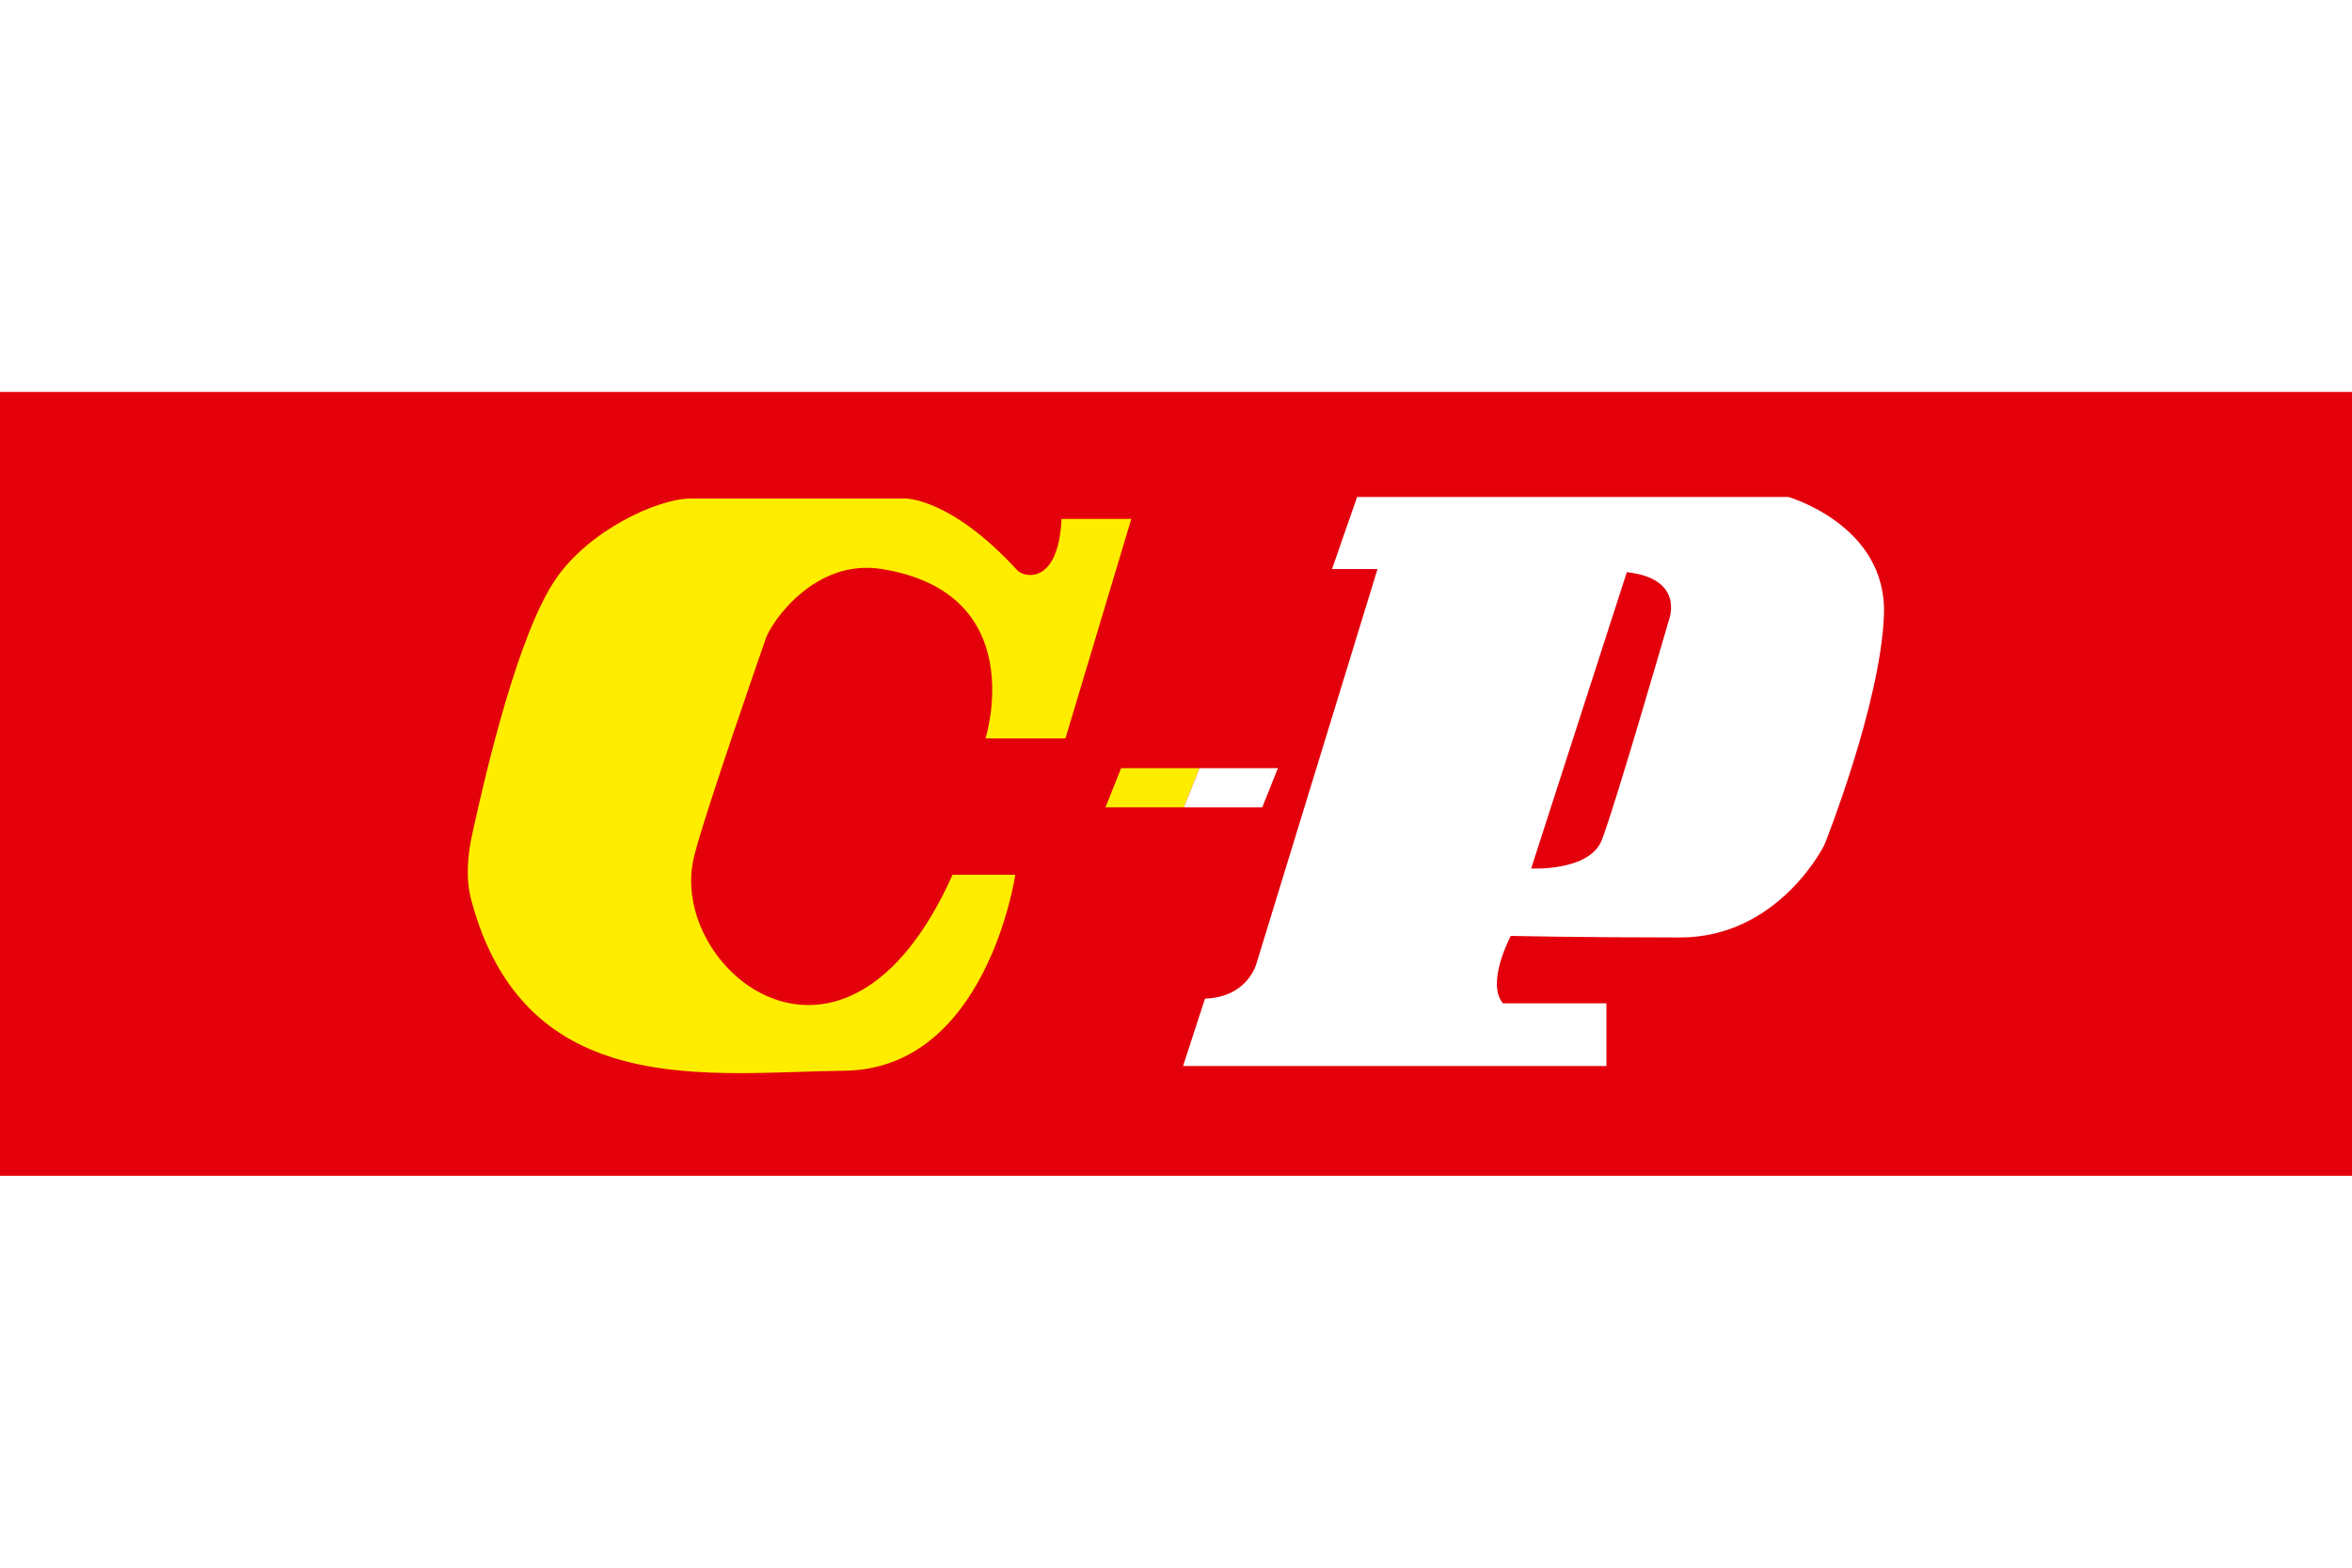
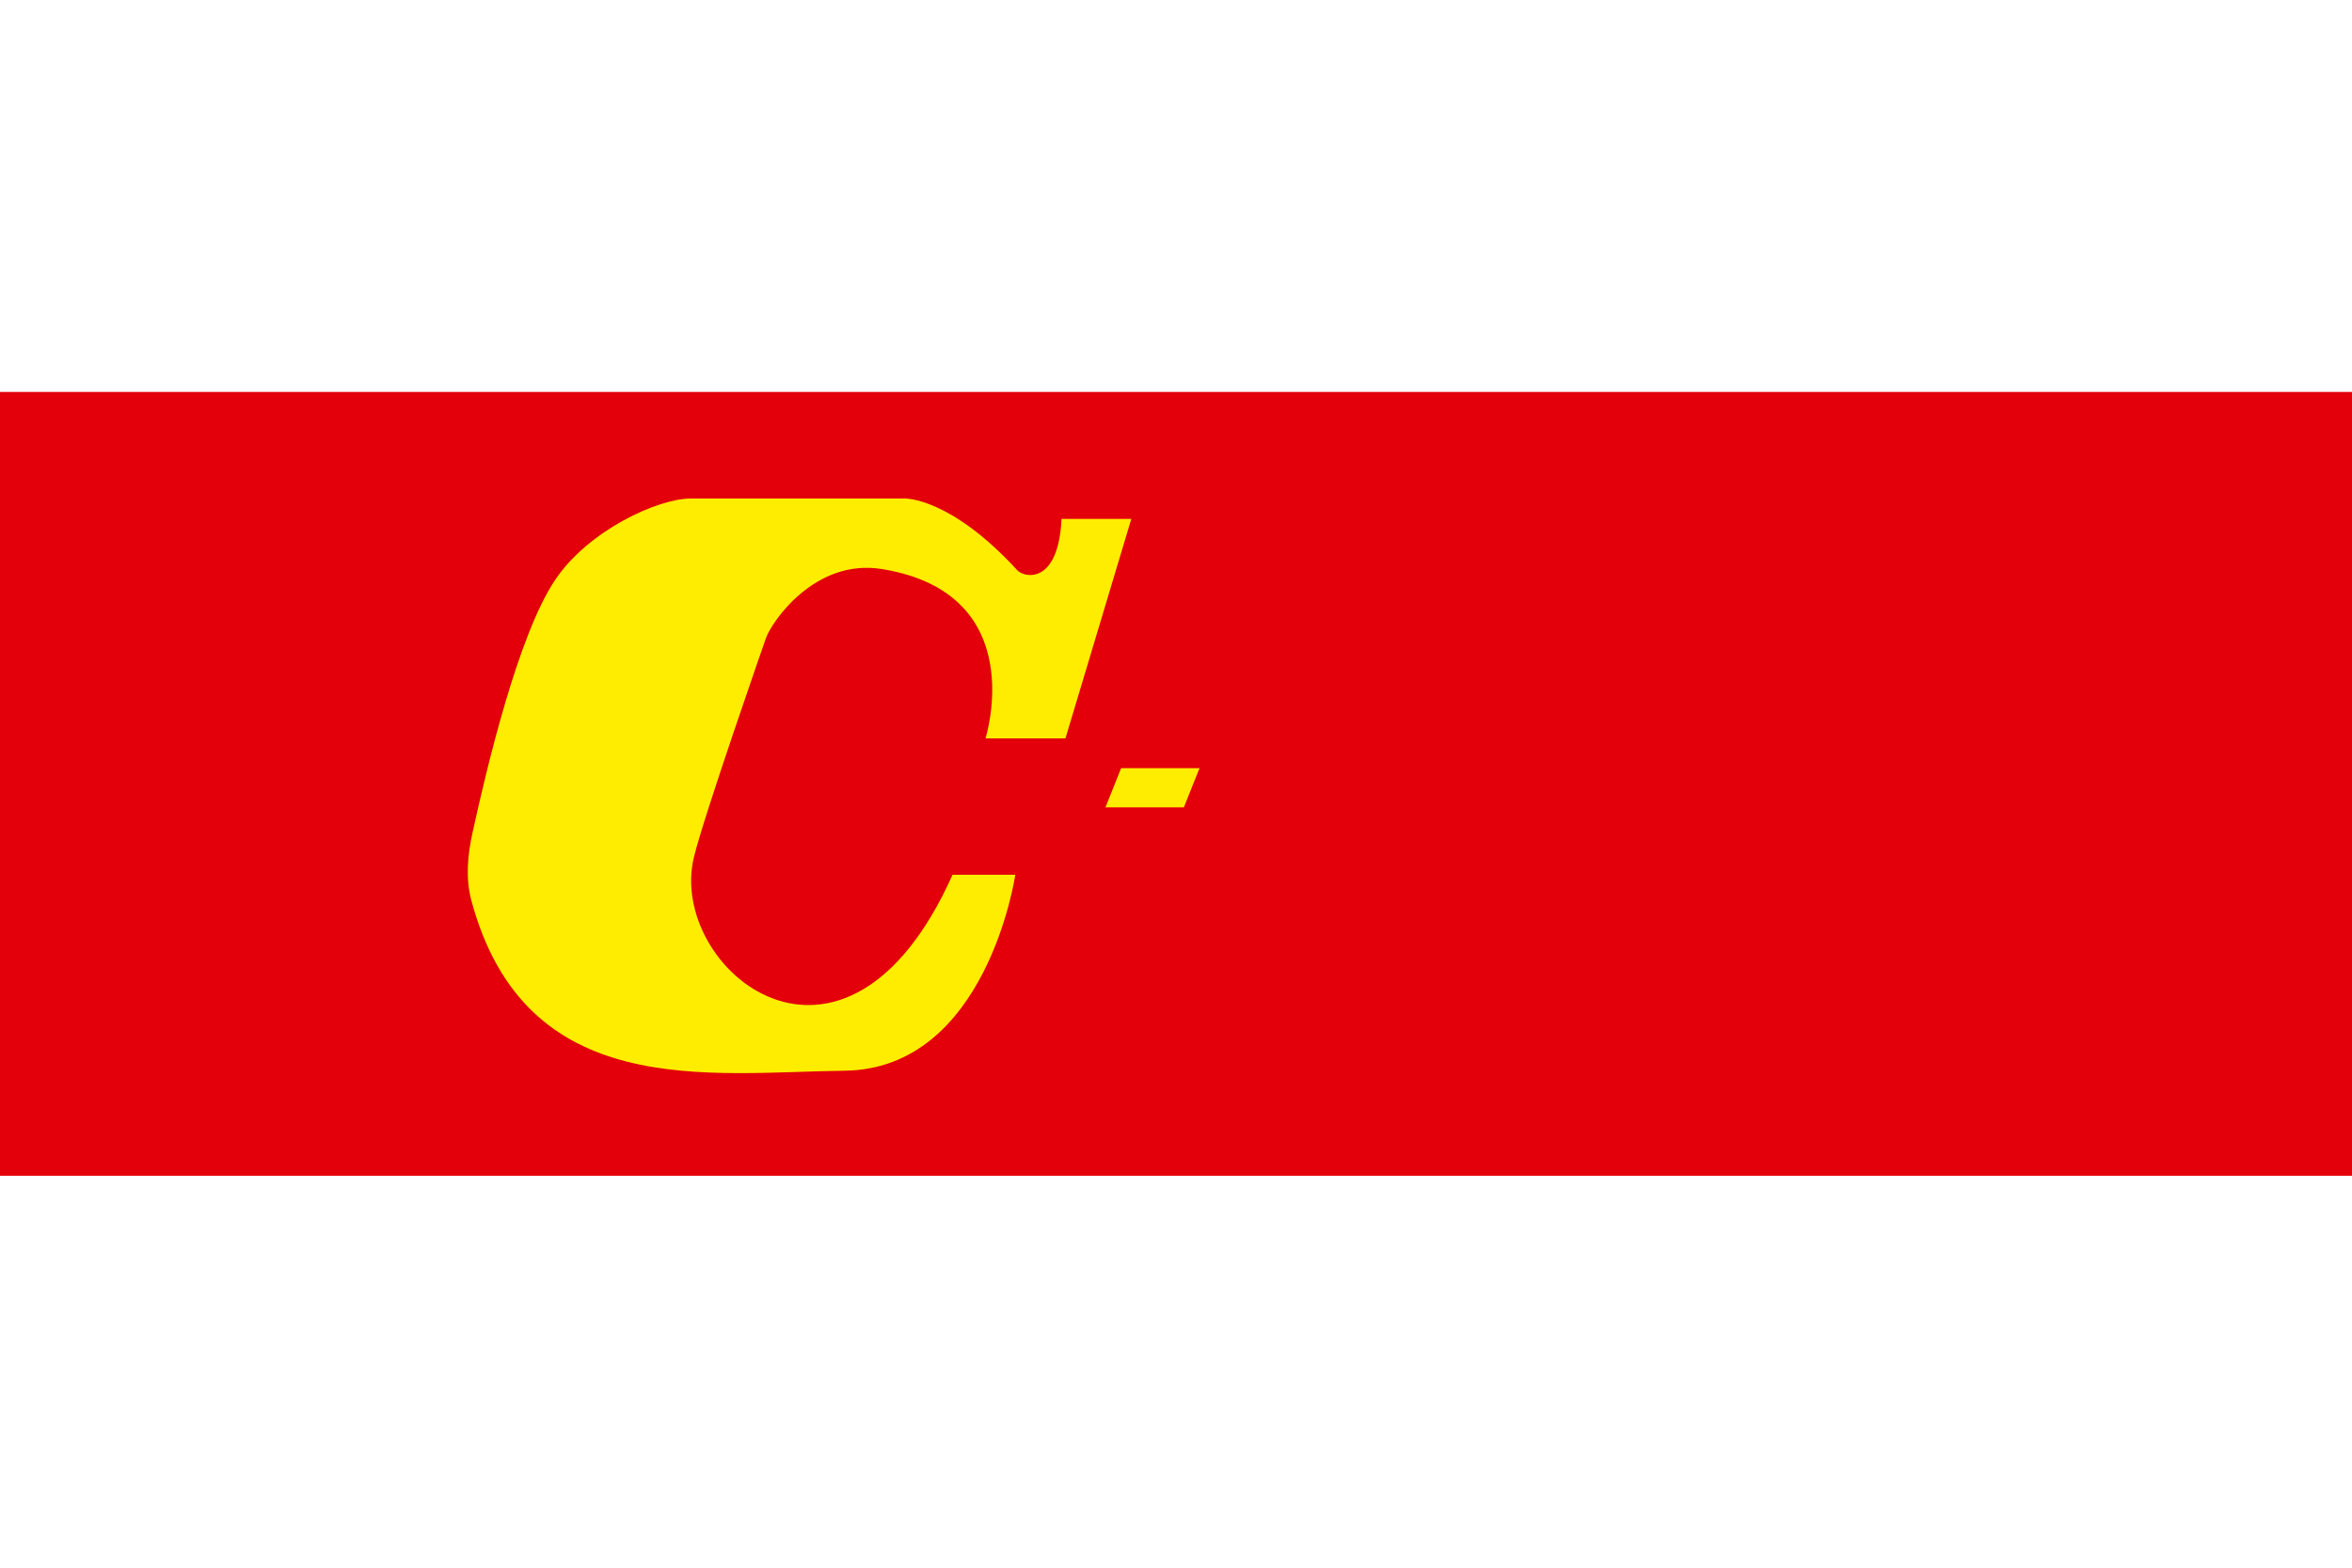
<svg xmlns="http://www.w3.org/2000/svg" width="300" height="200" viewBox="0 0 300 200">
  <rect fill="#ffffff" width="300" height="200" x="0" y="0" />
  <path fill="#e3000b" d="M 300,150 H -0 V 50 H 300 v 100" />
  <path fill="#ffed00" d="m 153,98 h -10 l -2,5 h 10 l 2,-5" />
-   <path fill="#ffffff" d="m 163,98 h -10 l -2,5 h 10 l 2,-5" />
  <path fill="#ffed00" d="m 135.3,66.2 h 9 l -8.4,28 h -10.2 c 0,0 5.9,-18.5 -13.2,-21.6 -8.6,-1.4 -14.1,6.8 -14.8,8.8 0,0 -8,22.9 -9.2,28 -3.4,14.2 19.2,33 33,2.2 h 8 c 0,0 -3.6,24.8 -21.8,25 -17.3,0.2 -40.7,4 -47.6,-21.8 -0.7,-2.7 -0.5,-5.6 0.2,-8.7 1.8,-8.2 5.8,-25.1 10.5,-32.1 4.2,-6.3 13.1,-10.4 17.3,-10.4 h 27.3 c 0,0 5.8,-0.2 14.4,9.2 0.9,0.9 5.2,1.8 5.6,-6.6" />
-   <path fill="#ffffff" d="m 212.9,79 c 0,0 -7,24.2 -8.6,28.2 -1.6,4 -9,3.6 -9,3.6 l 12.2,-37.8 c 7.4,0.8 5.4,6 5.4,6 z m 15.2,-15.6 h -55 l -3.2,9.2 h 5.8 L 160.3,122.8 c 0,0 -1,4.4 -6.6,4.6 L 150.9,136 h 54 v -8 h -13.2 c -2.2,-2.6 1,-8.6 1,-8.6 0,0 9,0.2 21.6,0.2 12.6,0 18.4,-11.8 18.4,-11.8 0,0 7.2,-18 7.6,-29.4 0.4,-11.4 -12.2,-15 -12.2,-15" />
</svg>